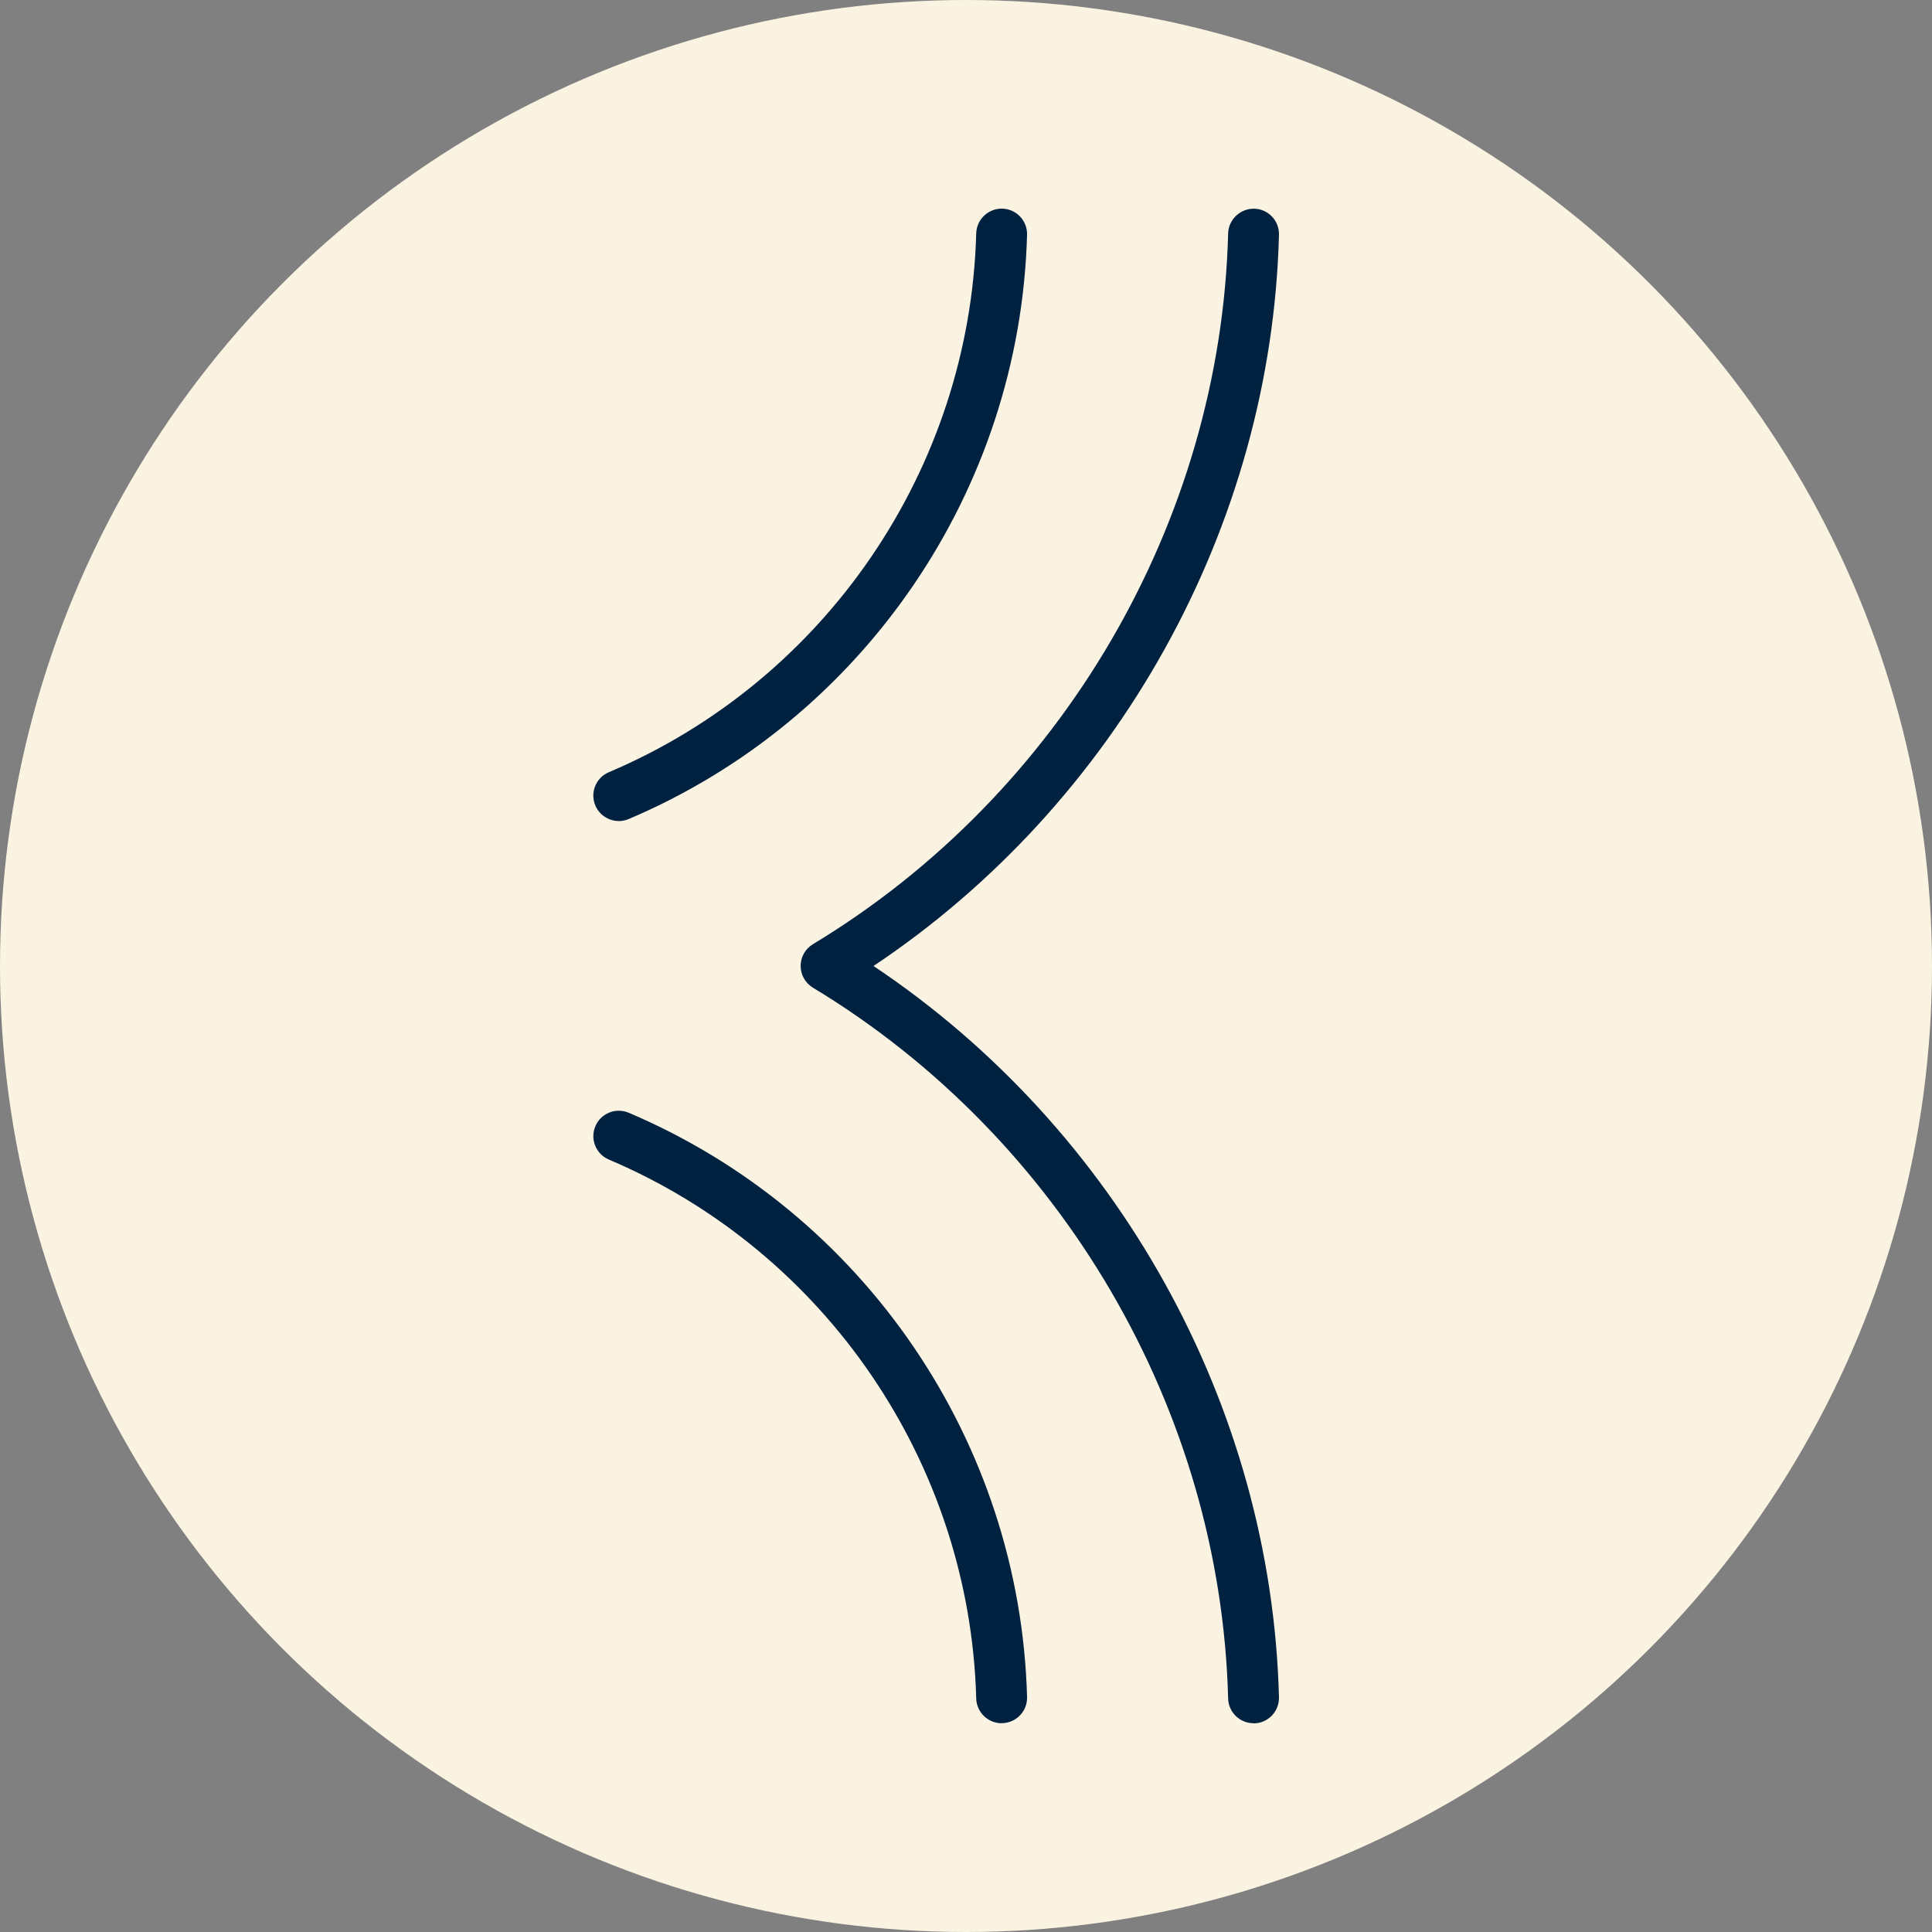
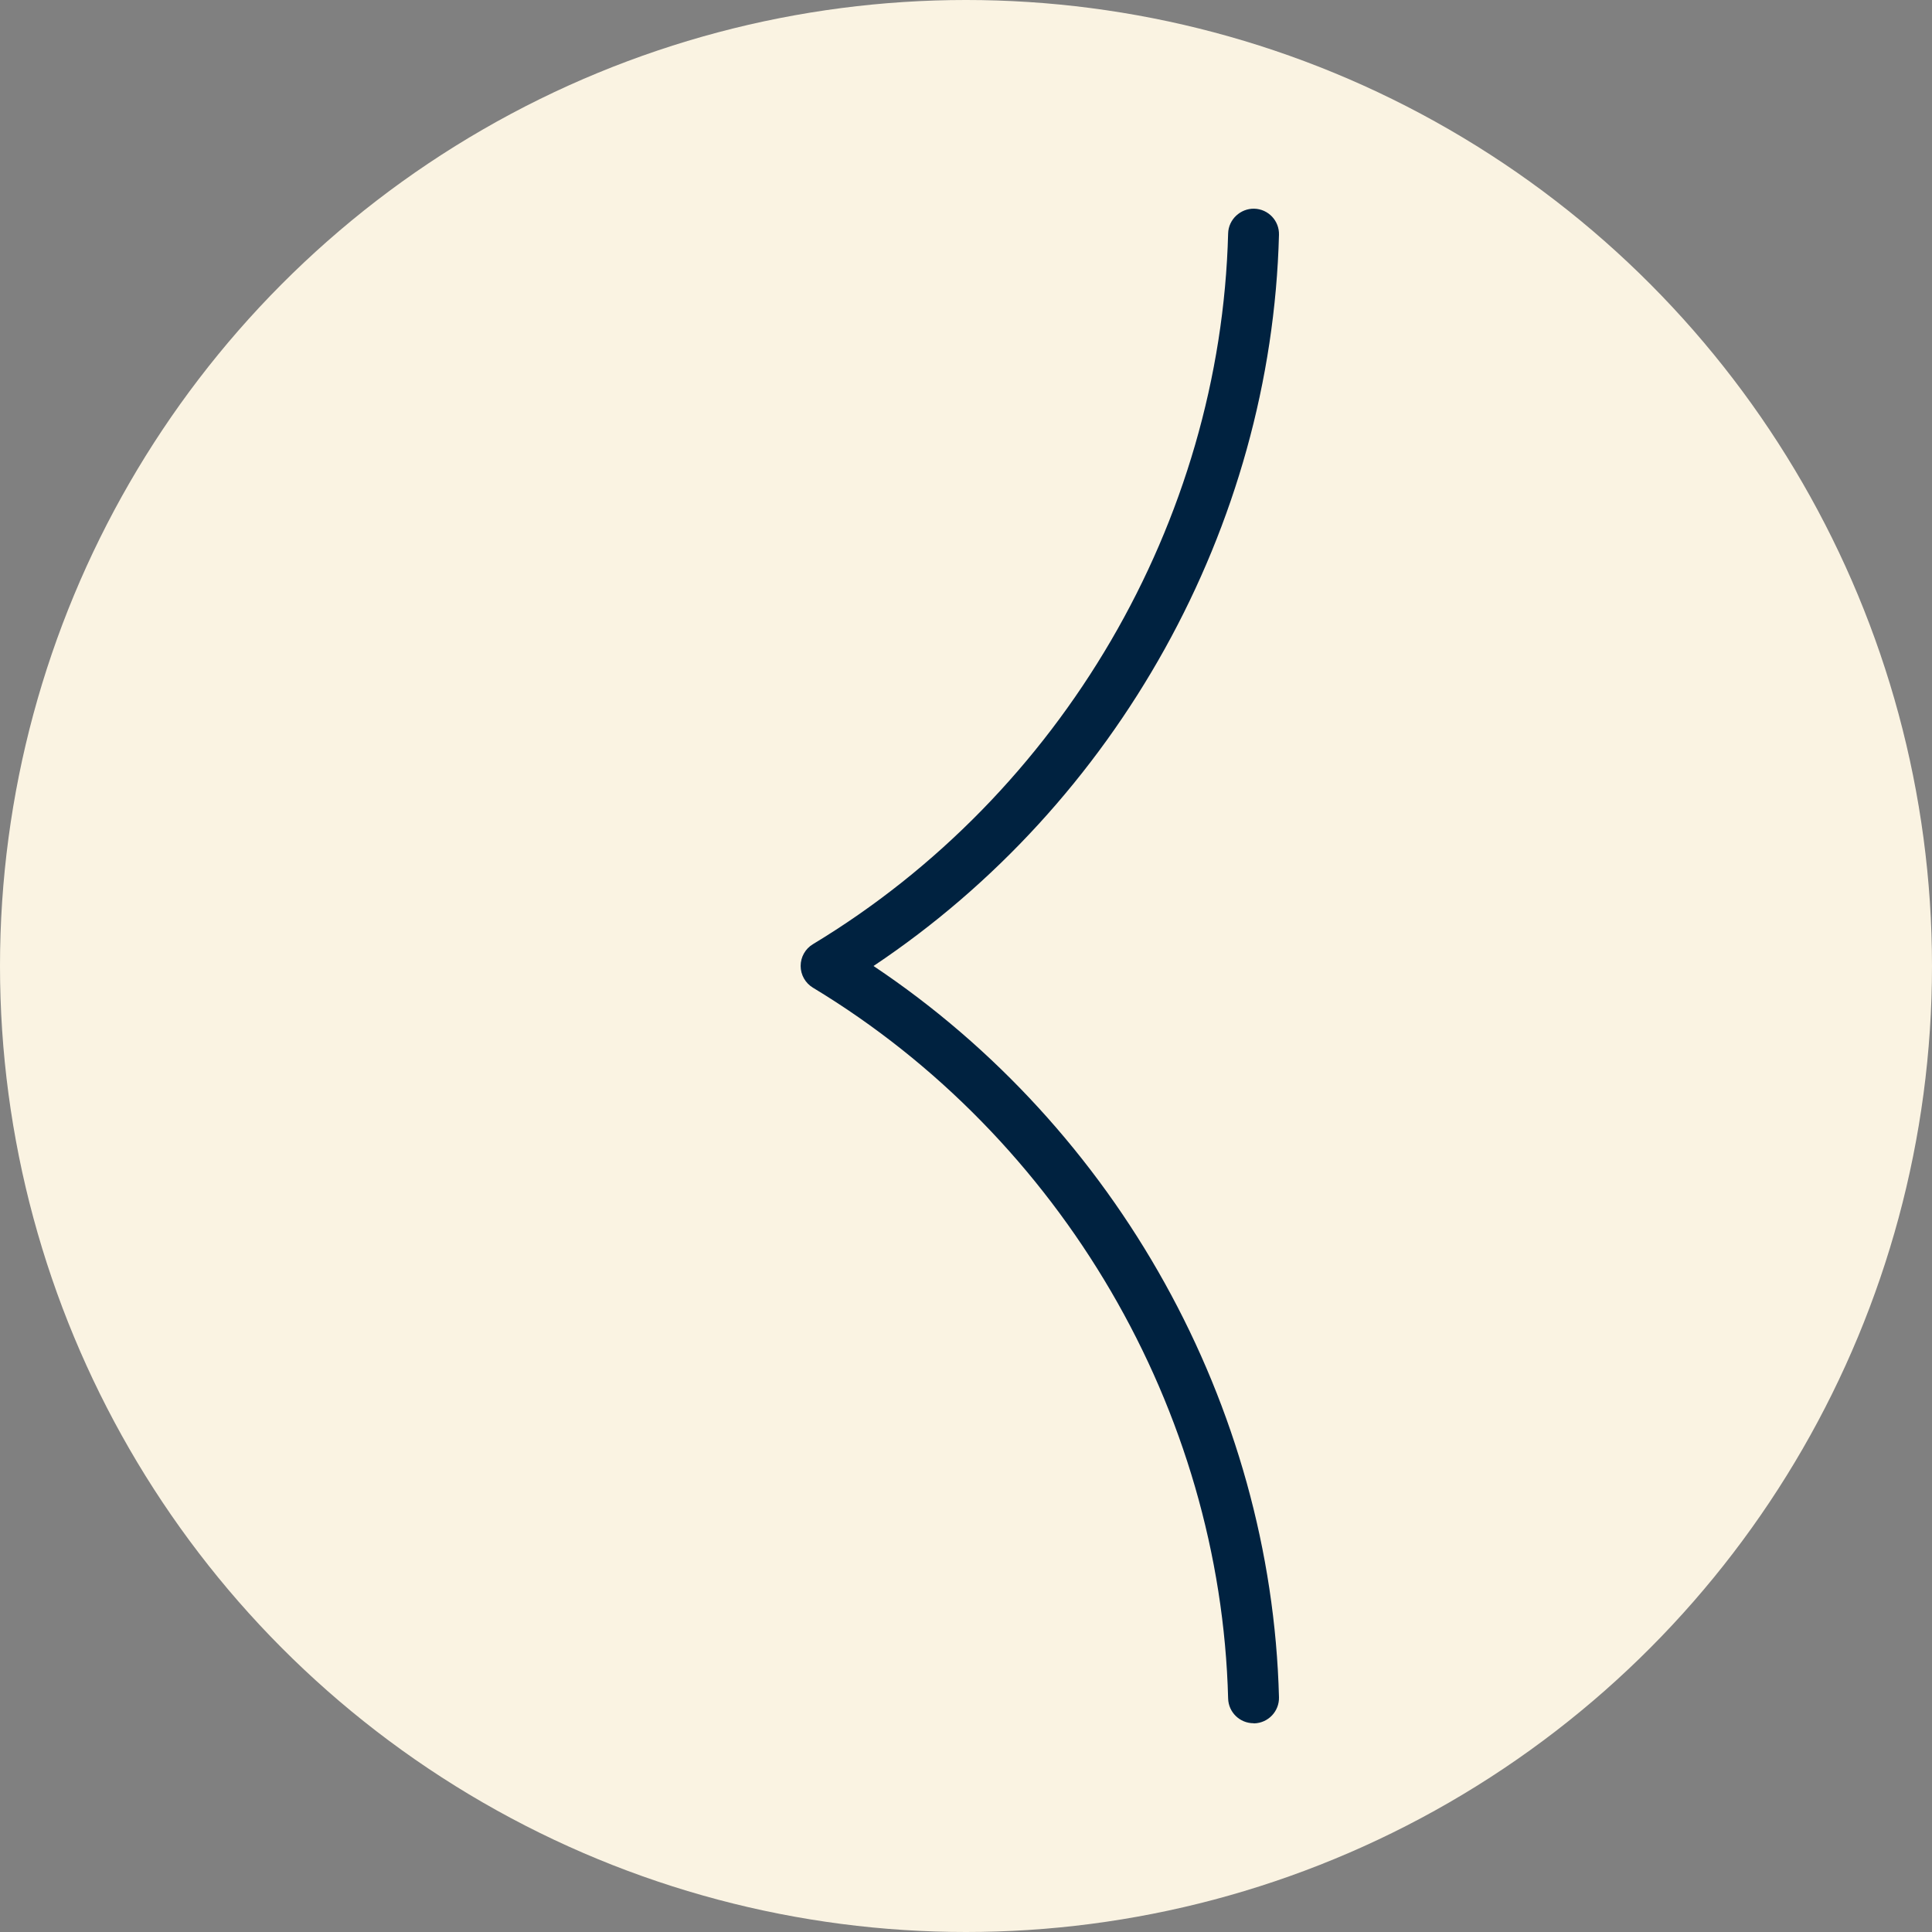
<svg xmlns="http://www.w3.org/2000/svg" id="Logo" viewBox="0 0 283.46 283.46">
  <rect x="0" y="0" width="283.46" height="283.46" fill="#808080" stroke="none" />
  <defs>
    <style>      .cls-1 {        fill: #faf3e2;      }      .cls-1, .cls-2 {        stroke-width: 0px;      }      .cls-2 {        fill: #002240;      }    </style>
  </defs>
  <circle class="cls-1" cx="141.73" cy="141.73" r="141.73" />
  <g>
-     <path class="cls-2" d="M90.79,120.46c-1.45,0-2.83-.85-3.44-2.27-.81-1.9.08-4.09,1.98-4.89,31.81-13.5,52.96-44.53,53.9-79.06.06-2.06,1.78-3.68,3.83-3.63,2.06.06,3.68,1.77,3.63,3.83-1.02,37.44-23.96,71.09-58.45,85.73-.48.2-.97.3-1.46.3Z" />
-     <path class="cls-2" d="M146.96,252.83c-2.01,0-3.67-1.6-3.73-3.63-.94-34.53-22.1-65.57-53.9-79.07-1.9-.81-2.78-3-1.98-4.89.8-1.9,2.99-2.78,4.89-1.98,34.49,14.64,57.43,48.29,58.45,85.73.06,2.06-1.57,3.77-3.63,3.83-.03,0-.07,0-.1,0Z" />
    <path class="cls-2" d="M183.92,252.83c-2.02,0-3.68-1.61-3.73-3.63-1.1-42.3-24.44-82.26-60.92-104.29-1.12-.68-1.8-1.89-1.8-3.19s.68-2.52,1.8-3.19c36.48-22.02,59.82-61.98,60.92-104.28.05-2.06,1.82-3.68,3.83-3.63,2.06.05,3.69,1.77,3.63,3.83-1.11,42.84-23.75,83.41-59.49,107.28,35.74,23.87,58.38,64.44,59.49,107.29.05,2.06-1.57,3.77-3.63,3.83-.03,0-.07,0-.1,0Z" />
  </g>
</svg>